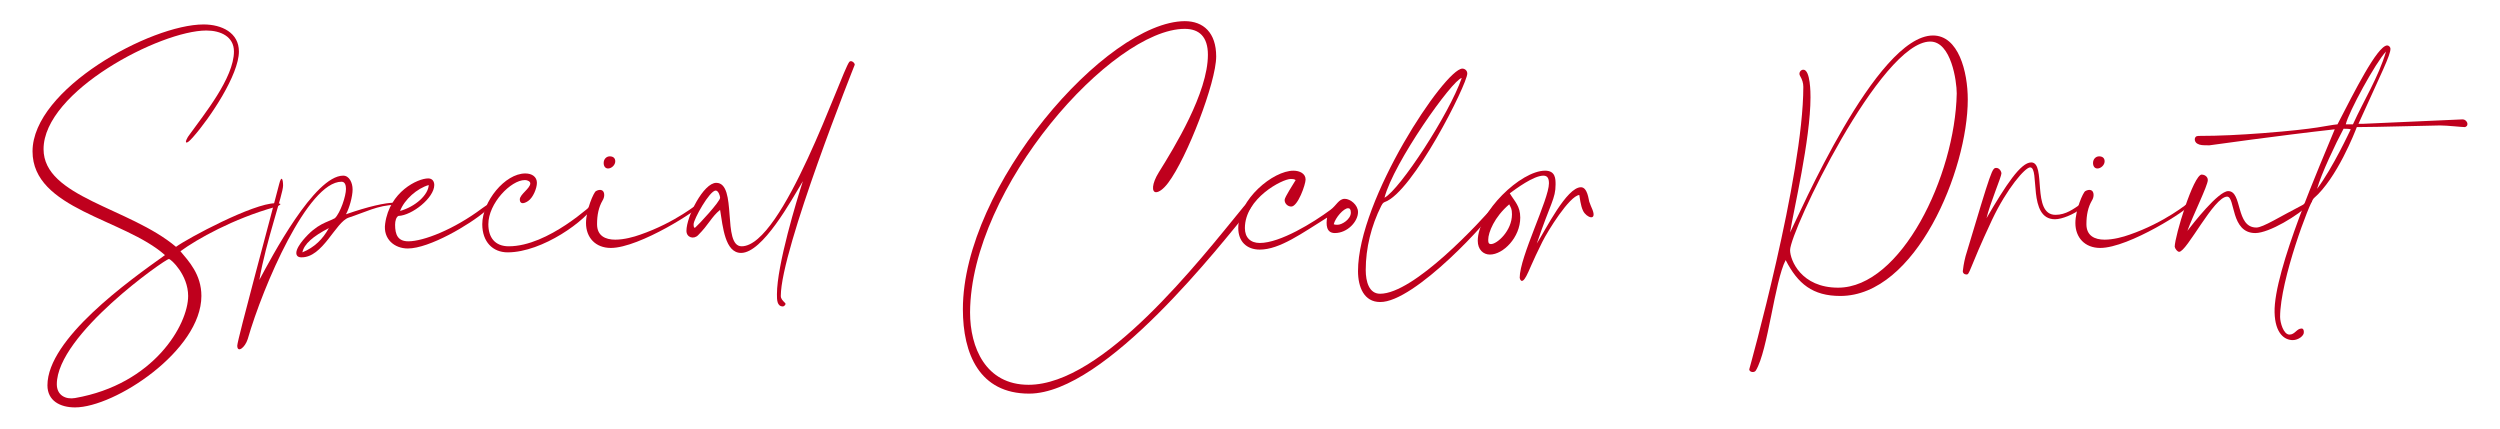
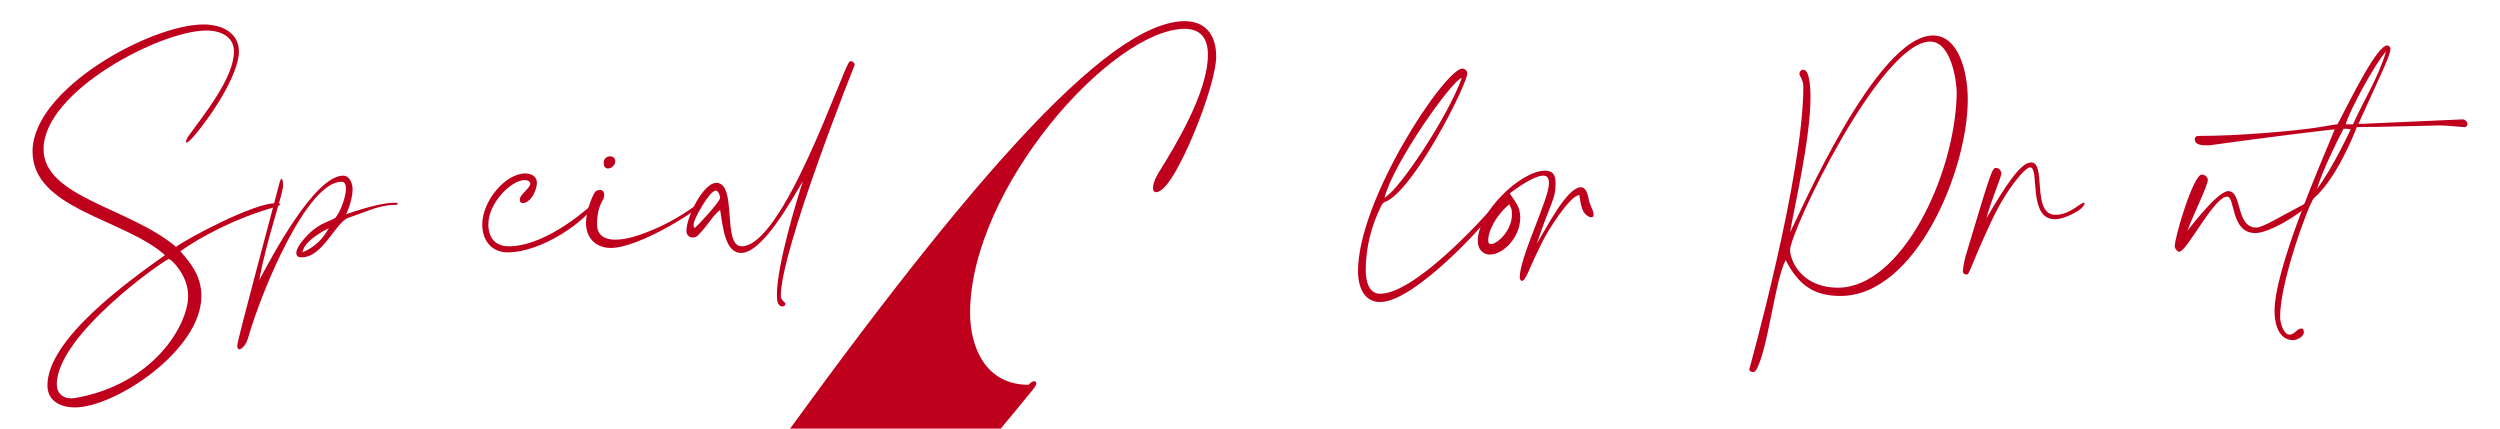
<svg xmlns="http://www.w3.org/2000/svg" version="1.1" id="レイヤー_1" x="0px" y="0px" width="350px" height="60px" viewBox="0 0 350 60" enable-background="new 0 0 350 60" xml:space="preserve">
  <g>
    <path fill="#BF001D" d="M4.555,21.192c0-8.729,16.533-17.769,23.949-17.769   c2.549,0,4.944,1.159,4.944,3.786c0,3.244-4.018,9.271-6.412,11.975   c-0.541,0.617-0.773,0.772-0.927,0.772c-0.232,0,0.077-0.695,0.463-1.159   c1.932-2.704,6.181-7.88,6.181-11.588c0-2.086-1.854-2.937-3.863-2.937   c-6.412,0-22.791,8.499-22.791,16.61c0,6.722,12.052,8.189,18.542,13.674   c1.7-1.235,10.816-6.103,13.906-6.103c1.391,0,0.386,0.386-0.077,0.54   c-5.794,1.623-10.893,4.481-13.21,6.181c1.159,1.391,2.936,3.245,2.936,6.258   c0,7.648-12.129,15.605-17.691,15.605c-2.086,0-3.863-0.927-3.863-3.09   c0-6.489,11.356-14.602,16.455-18.232C17.379,30.618,4.555,29.305,4.555,21.192z    M10.504,55.726c11.047-1.931,15.837-10.274,15.837-14.292   c0-2.936-2.395-5.176-2.704-5.176c-0.463,0-15.683,10.584-15.683,17.537   C7.955,55.34,9.19,55.958,10.504,55.726z" />
    <path fill="#BF001D" d="M33.217,48.387c0-0.772,4.79-18.387,5.872-22.636   c0.309-1.236,0.541-0.695,0.541,0.231c0,1.236-2.395,7.803-3.322,13.211   c1.7-3.168,7.726-14.602,11.743-14.602c0.85,0,1.313,1.005,1.313,1.932   c0,1.004-0.463,2.627-0.927,3.477c3.09-1.082,5.485-1.622,6.798-1.622   c0.695,0,0.541,0.309,0.077,0.309c-2.318,0-4.326,1.082-6.489,1.777   c-1.854,0.617-3.631,5.64-6.644,5.562c-0.464,0-0.695-0.231-0.695-0.617   c0-0.541,0.541-1.313,0.927-1.777c2.009-2.395,3.399-2.472,4.481-3.09   c0.772-0.772,1.545-3.091,1.545-4.095c0-0.541-0.155-1.005-0.618-1.005   c-4.713,0-10.97,14.524-13.133,22.019C34.299,48.695,33.217,49.468,33.217,48.387z    M42.333,35.33c1.7-0.695,2.858-1.854,3.708-3.398   C43.801,33.09,42.565,34.172,42.333,35.33z" />
-     <path fill="#BF001D" d="M53.922,31.313c0.618-4.481,4.558-6.335,6.026-6.335   c0.618,0,0.85,0.463,0.85,0.927c0,1.777-3.09,4.249-5.021,4.326   c-0.309,0.154-0.463,0.695-0.463,1.236c0,1.391,0.386,2.317,1.854,2.317   c2.086,0,6.335-1.622,10.353-4.635c0.618-0.464,1.236-0.772,1.39-0.772   c0.232,0,0.078,0.309-0.927,1.158c-2.241,1.932-7.88,5.254-10.893,5.254   C55.235,34.79,53.613,33.477,53.922,31.313z M56.008,29.536   c2.163-0.618,3.94-2.24,4.017-3.631C58.403,26.369,56.626,27.914,56.008,29.536z" />
    <path fill="#BF001D" d="M71.072,35.33c-2.086,0-3.554-1.468-3.554-3.939   c0-3.168,3.167-7.107,6.026-7.107c0.927,0,1.623,0.463,1.623,1.313   c0,0.772-0.541,2.086-1.236,2.549c-0.695,0.464-1.159,0.387-1.159-0.231   c0-0.695,1.468-1.545,1.468-2.24c0-0.232-0.309-0.464-0.772-0.464   c-1.932,0-5.099,3.245-5.099,6.181c0,1.854,0.927,3.09,2.859,3.09   c5.562,0,11.82-6.025,11.897-6.025c0.077-0.077,0.309,0,0.232,0.077   C82.12,30.85,75.939,35.33,71.072,35.33z" />
    <path fill="#BF001D" d="M83.433,26.755c0.541-0.309,1.159-0.231,1.159,0.541   c0,0.231-0.078,0.541-0.232,0.772c-0.541,0.927-0.772,2.009-0.772,3.322   c0,1.622,1.159,2.163,2.549,2.163c1.236,0,2.626-0.387,3.477-0.695   c4.944-1.699,8.266-4.48,8.266-4.48c0.077,0,0.155,0.077,0.155,0.077   c0,0.077,0,0.154,0,0.231c0,0.541-8.498,6.026-12.516,6.026   c-2.163,0-3.477-1.468-3.477-3.477C82.042,29.382,83.123,26.91,83.433,26.755z    M85.364,21.888c0.463,0,0.772,0.232,0.772,0.695   c0,0.541-0.541,1.005-1.004,1.005c-0.386,0-0.618-0.31-0.618-0.772   C84.514,22.274,84.901,21.888,85.364,21.888z" />
    <path fill="#BF001D" d="M100.274,25.597c3.013,0,0.772,8.884,3.554,8.884   c5.794,0,13.906-24.258,15.064-25.803c0.232-0.31,0.772,0.077,0.772,0.386   c0,0-10.352,25.881-10.352,32.37c0,0.387,0.232,0.618,0.618,1.005   c0.154,0.154-0.155,0.463-0.309,0.463c-0.85,0-0.85-0.927-0.85-1.699   c0-4.095,2.781-13.211,3.631-15.838c-1.623,2.704-5.64,10.044-8.653,10.044   c-2.24,0-2.549-3.632-2.936-6.026c-1.236,1.004-1.545,2.009-3.09,3.554   c-0.618,0.618-1.622,0.31-1.622-0.618   C96.102,30.309,98.497,25.597,100.274,25.597z M97.338,31.854   c0.463-0.387,3.477-3.632,3.477-4.172c0-0.232-0.232-1.005-0.618-1.005   c-0.85,0-3.09,4.018-3.09,4.713C97.106,31.545,97.106,32.009,97.338,31.854z" />
-     <path fill="#BF001D" d="M165.863,2.961c2.626,0,4.403,1.622,4.403,4.944   c0,3.631-4.094,14.215-6.721,17.691c-0.695,0.927-1.313,1.313-1.699,1.313   c-0.618,0-0.618-1.159,0.386-2.781c2.163-3.477,6.875-11.125,6.875-16.456   c0-2.549-1.236-3.631-3.245-3.631c-10.121,0-29.975,22.173-30.052,39.709   c0,4.867,2.163,10.121,8.189,10.121c10.43,0,23.872-17.306,30.129-24.954   c0.695-0.85,1.545-0.54,0.773,0.464c-3.786,4.558-20.086,25.726-30.825,25.726   c-6.953,0-9.271-5.562-9.271-11.819C134.806,26.06,154.893,3.038,165.863,2.961z" />
-     <path fill="#BF001D" d="M181.083,23.896c0.85,0,1.7,0.387,1.7,1.236   c0,0.695-1.082,3.785-2.009,3.785c-0.463,0-0.927-0.386-0.927-0.927   c0-0.386,1.236-2.24,1.545-2.781c-0.232-0.154-0.463-0.154-0.695-0.154   c-1.159,0-6.412,2.704-6.412,6.876c0,1.313,0.772,2.086,2.086,2.086   c2.858,0,7.494-2.858,9.889-4.636c0.85-0.618,1.159-1.545,2.009-1.545   c0.772,0,1.854,0.85,1.854,1.854c0,1.313-1.468,2.937-3.245,2.937   c-1.236,0-1.236-1.236-1.082-2.163c-3.477,2.163-6.644,4.48-9.425,4.48   c-1.854,0-3.013-1.159-3.013-3.013C173.357,27.914,178.225,23.896,181.083,23.896z    M187.264,31.468c0.618,0,1.854-0.772,1.854-1.699   c0-0.464-0.154-0.618-0.386-0.618c-0.619,0-1.777,1.313-2.009,2.24   C186.877,31.468,187.109,31.468,187.264,31.468z" />
+     <path fill="#BF001D" d="M165.863,2.961c2.626,0,4.403,1.622,4.403,4.944   c0,3.631-4.094,14.215-6.721,17.691c-0.695,0.927-1.313,1.313-1.699,1.313   c-0.618,0-0.618-1.159,0.386-2.781c2.163-3.477,6.875-11.125,6.875-16.456   c0-2.549-1.236-3.631-3.245-3.631c-10.121,0-29.975,22.173-30.052,39.709   c0,4.867,2.163,10.121,8.189,10.121c0.695-0.85,1.545-0.54,0.773,0.464c-3.786,4.558-20.086,25.726-30.825,25.726   c-6.953,0-9.271-5.562-9.271-11.819C134.806,26.06,154.893,3.038,165.863,2.961z" />
    <path fill="#BF001D" d="M204.723,9.604c0.309,0,0.695,0.231,0.695,0.695   c0,1.468-7.648,16.688-11.589,18c-0.231,0.078-0.386,0.387-0.464,0.541   c-1.39,2.781-2.163,5.872-2.163,8.962c0,1.622,0.464,3.322,2.009,3.322   c4.713,0,13.906-9.889,16.456-12.902c0.077,0.077,0.154,0.155,0.231,0.232   c-1.159,2.24-11.897,13.905-16.688,13.828c-2.24,0-3.09-2.086-3.09-4.326   C190.122,27.914,202.25,9.682,204.723,9.604z M193.83,27.683   c2.163-1.159,9.039-11.666,10.815-16.765   C203.332,11.149,195.066,22.815,193.83,27.683z" />
    <path fill="#BF001D" d="M222.491,28.223c0.155,0.387,0.31,0.851,0.464,1.159   c0.618,1.622-0.85,1.082-1.313,0.154c-0.386-0.772-0.463-1.931-0.541-2.24   c-1.391,0.154-4.403,5.021-5.176,6.566c-1.468,2.937-1.854,4.095-2.24,4.79   c-0.695,1.313-0.927,0.31-0.927,0.231c0-2.936,4.094-10.97,4.094-13.21   c0-0.618-0.154-1.082-0.772-1.082c-1.391,0-3.862,1.854-4.712,2.473   c0.695,1.158,1.468,1.776,1.468,3.399c0,2.781-2.396,5.176-4.249,5.176   c-0.928,0-1.7-0.695-1.7-1.932c0-4.018,6.026-9.812,9.426-9.812   c1.468,0,1.468,1.159,1.468,1.932c0,2.009-0.695,2.55-2.627,8.267   c1.236-1.932,4.172-7.88,6.181-7.88   C222.259,26.215,222.413,27.991,222.491,28.223z M208.353,33.554   c0,0.309,0,0.618,0.387,0.618c0.85,0,2.936-1.854,2.936-4.172   c0-0.772-0.154-0.927-0.386-1.391C209.204,30.386,208.353,32.55,208.353,33.554z" />
    <path fill="#BF001D" d="M252.465,12.154c0-0.541-0.154-1.005-0.463-1.546   c-0.232-0.386,0.077-0.85,0.463-0.85c1.005,0,1.005,3.322,1.005,3.863   c0,5.948-2.396,15.914-2.858,18.928C251.77,30.309,262.664,4.969,270.621,4.969   c3.554,0,4.867,5.022,4.867,8.962c0,9.889-7.262,27.503-17.846,27.503   c-3.863,0-5.949-1.699-7.648-5.021c-1.545,2.936-2.473,12.67-4.172,15.451   c-0.231,0.386-0.927,0.231-0.927-0.154   C244.895,51.709,252.465,24.669,252.465,12.154z M250.612,35.021   c0,1.391,1.545,5.253,6.721,5.253c8.808,0,16.379-15.605,16.61-27.193   c0-1.699-0.772-7.262-3.708-7.262C263.282,5.819,250.612,32.395,250.612,35.021z" />
    <path fill="#BF001D" d="M275.179,35.871c3.709-12.36,3.709-12.36,4.327-12.36   c0.386,0,0.694,0.463,0.694,0.772c0,0.463-1.622,4.249-2.085,6.258   c2.703-4.636,4.789-7.803,6.257-7.803c2.163,0,0,7.339,3.399,7.339   c1.468,0,2.55-0.85,3.477-1.468s0.618,0.154,0.077,0.618   C290.322,30,288.7,30.695,287.695,30.695c-3.862,0-2.086-7.262-3.477-7.262   c-0.695,0-3.244,2.936-5.33,7.339c-3.399,7.262-3.091,7.726-3.632,7.648   c-0.231,0-0.463-0.154-0.463-0.464C274.793,37.803,274.948,36.721,275.179,35.871z" />
-     <path fill="#BF001D" d="M291.944,26.755c0.541-0.309,1.159-0.231,1.159,0.541   c0,0.231-0.078,0.541-0.232,0.772c-0.541,0.927-0.772,2.009-0.772,3.322   c0,1.622,1.159,2.163,2.55,2.163c1.236,0,2.626-0.387,3.477-0.695   c4.944-1.699,8.266-4.48,8.266-4.48c0.077,0,0.155,0.077,0.155,0.077   c0,0.077,0,0.154,0,0.231c0,0.541-8.498,6.026-12.516,6.026   c-2.163,0-3.477-1.468-3.477-3.477C290.553,29.382,291.634,26.91,291.944,26.755z    M293.875,21.888c0.463,0,0.772,0.232,0.772,0.695   c0,0.541-0.541,1.005-1.005,1.005c-0.386,0-0.618-0.31-0.618-0.772   C293.025,22.274,293.412,21.888,293.875,21.888z" />
    <path fill="#BF001D" d="M308.244,24.438c0.31,0,0.85,0.231,0.85,0.772   c0,0.772-2.086,4.944-2.858,7.107c0.772-1.004,4.327-5.562,5.717-5.562   c2.009,0,1.005,5.1,3.94,5.1c0.927,0,3.322-1.546,6.489-3.168   c0.154-0.077,0.928-0.695,1.005-0.695c0.54,0,0.231,0.309,0,0.541   c-1.623,1.622-5.717,4.095-7.648,4.095c-3.477,0-2.781-5.1-3.94-5.1   c-1.854,0-5.64,7.726-6.721,7.726c-0.232,0-0.541-0.386-0.618-0.695   C304.458,33.09,307.085,24.438,308.244,24.438z" />
    <path fill="#BF001D" d="M307.78,19.029c3.013,0,5.871-0.154,8.962-0.386   c8.034-0.618,8.884-1.082,10.507-1.236c2.395-4.635,5.562-10.97,6.952-11.048   c0.232,0,0.464,0.232,0.464,0.464c0,0.927-1.236,3.322-4.48,10.507   c0.231,0,0.463,0,0.695,0c0.154,0,13.828-0.618,13.905-0.618   c0.541,0,1.005,0.85,0.31,1.082c-0.464,0-2.473-0.232-3.477-0.232   c-1.159,0-8.73,0.232-11.666,0.232c-0.231,0.617-2.781,7.185-6.025,9.966   c-0.541,0.463-4.713,11.434-4.713,16.609c0,0.772,0.464,2.473,1.313,2.473   c0.772,0,1.004-0.85,1.699-0.85c0.232,0,0.31,0.231,0.31,0.463   c0.077,0.541-0.772,1.159-1.545,1.159c-1.159,0-2.473-0.927-2.55-3.863   c-0.154-5.871,6.566-21.09,8.421-25.648c-7.648,0.85-17.537,2.24-17.537,2.24   c-0.927,0-1.313,0-1.699-0.231C307.162,19.88,307.084,19.029,307.78,19.029z    M324.389,26.446c2.241-3.013,4.559-8.035,4.713-8.344   c-0.231-0.077-0.772-0.077-1.004-0.077   C327.016,20.034,324.93,24.438,324.389,26.446z M329.412,17.407   c1.545-3.399,3.554-6.566,4.635-10.197c-1.468,1.545-5.253,8.498-5.64,10.197   C328.561,17.407,329.256,17.407,329.412,17.407z" />
  </g>
</svg>